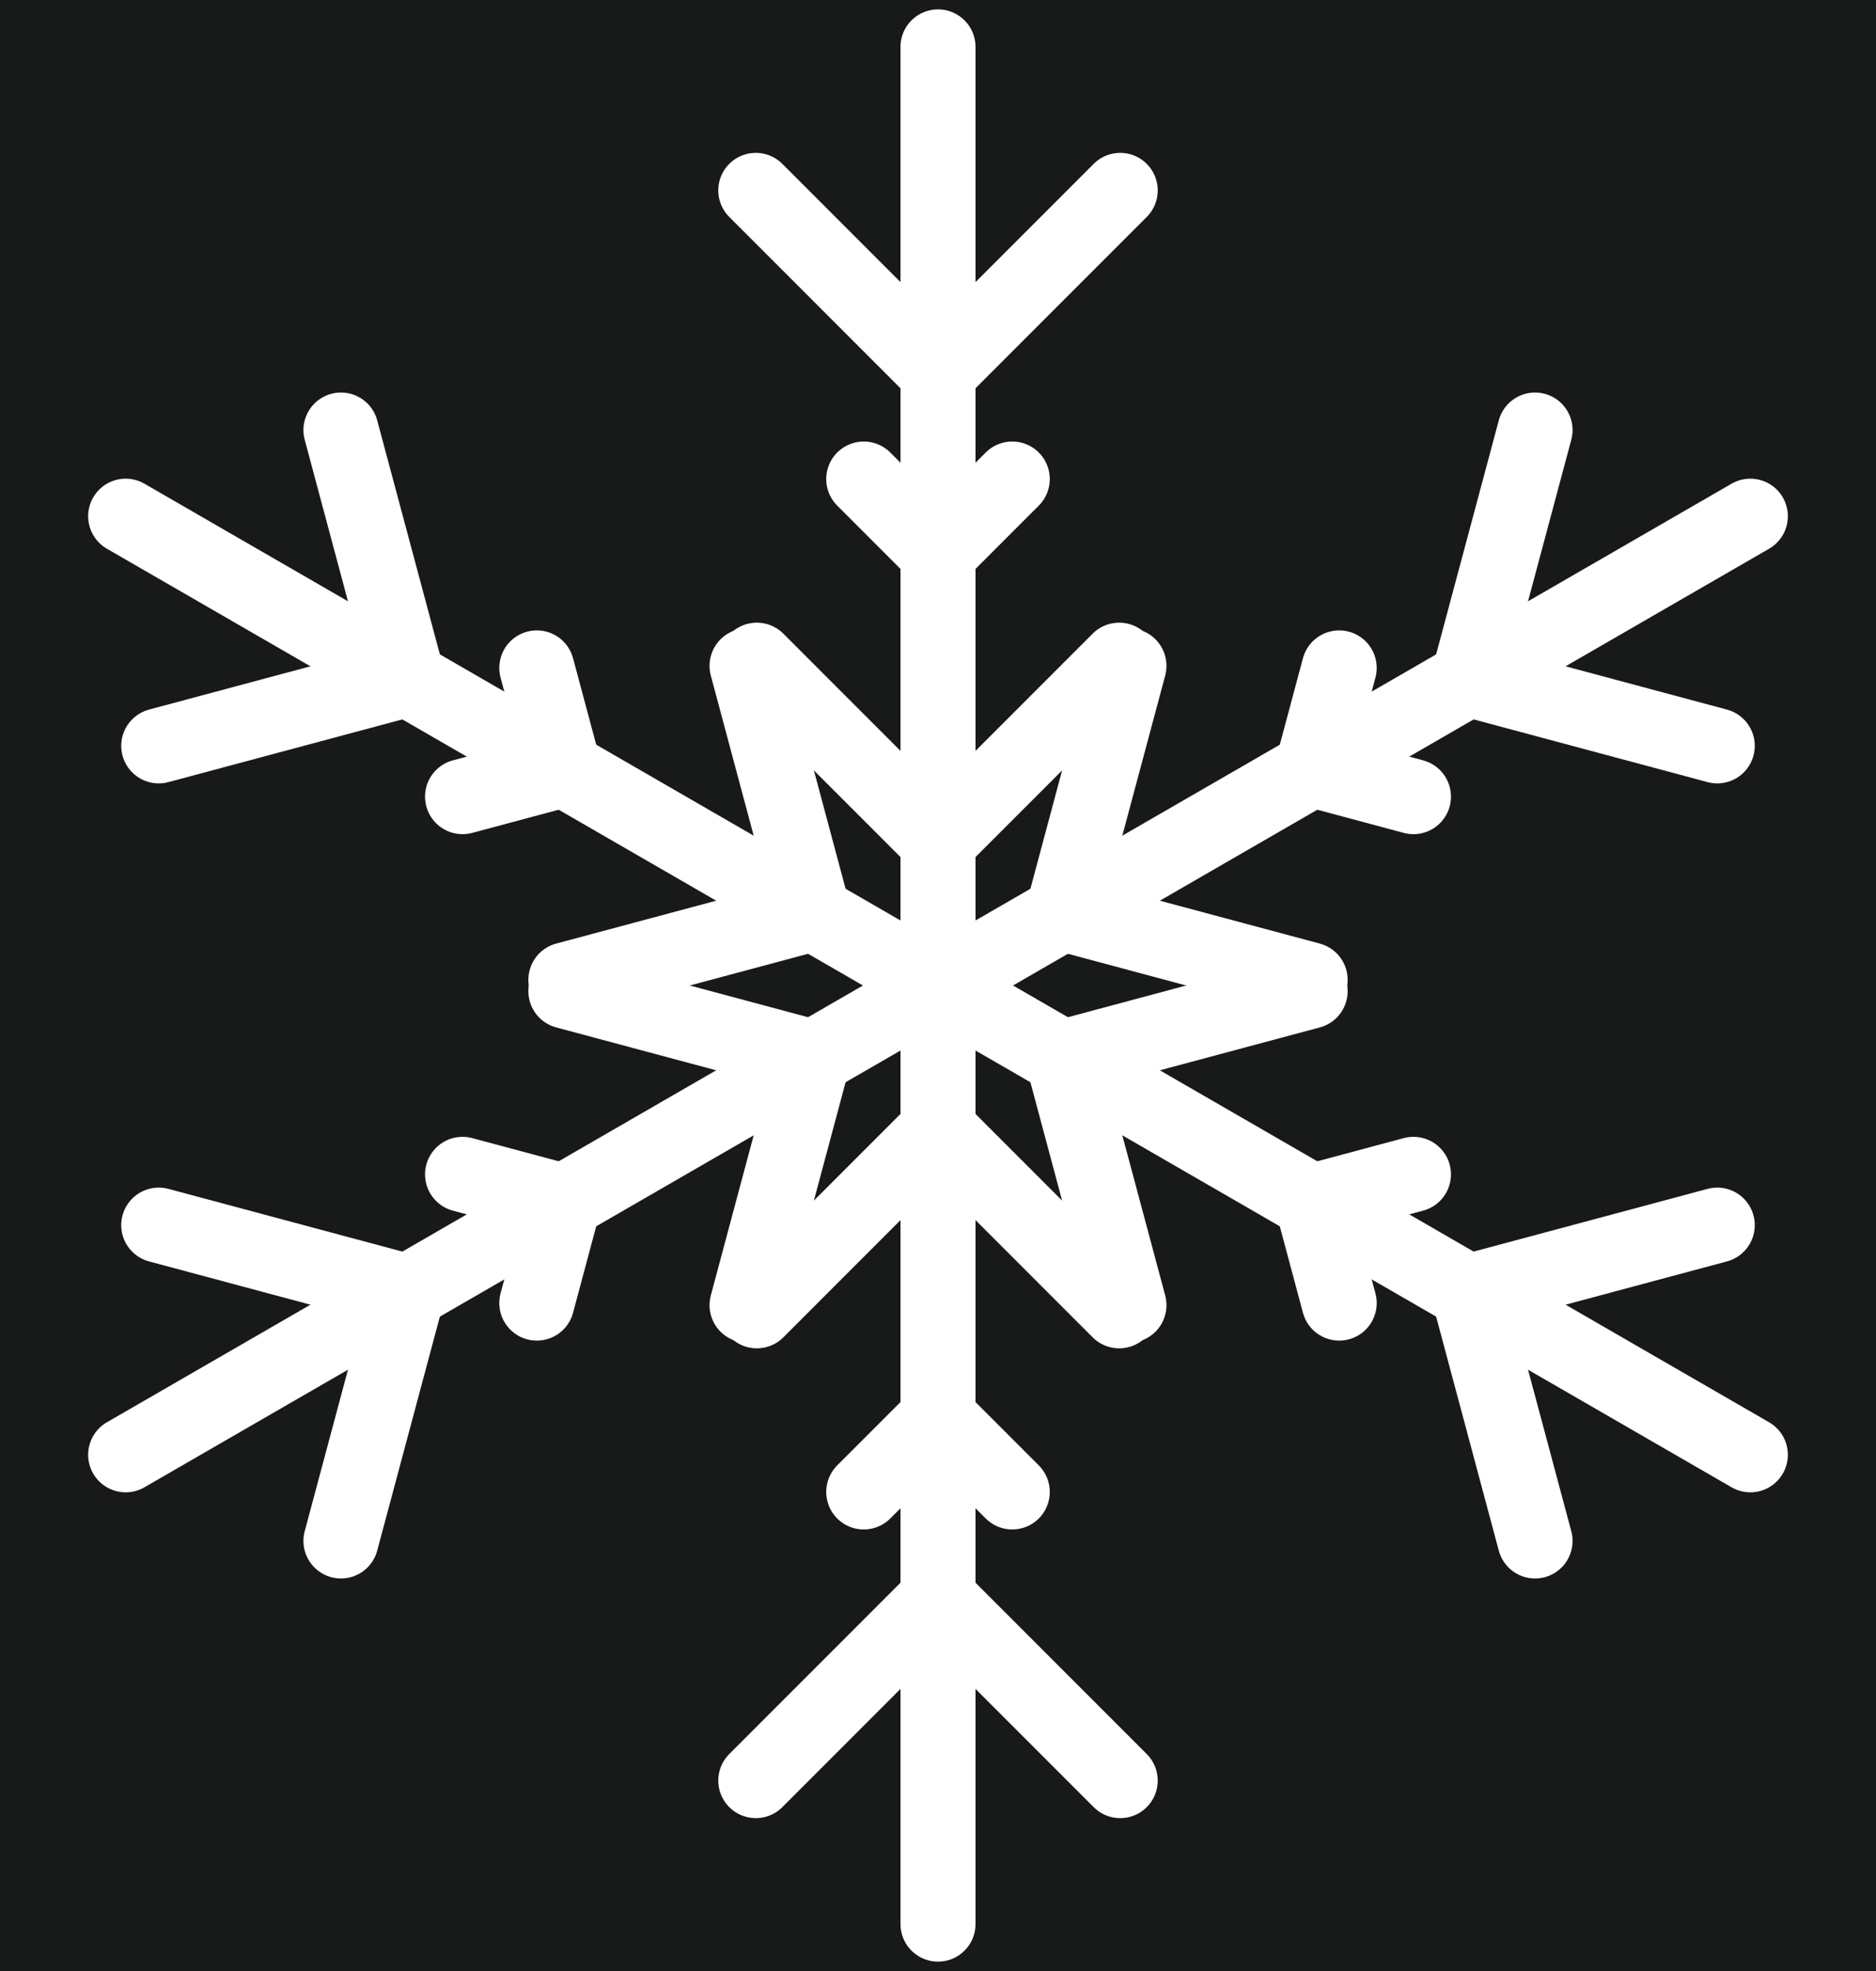
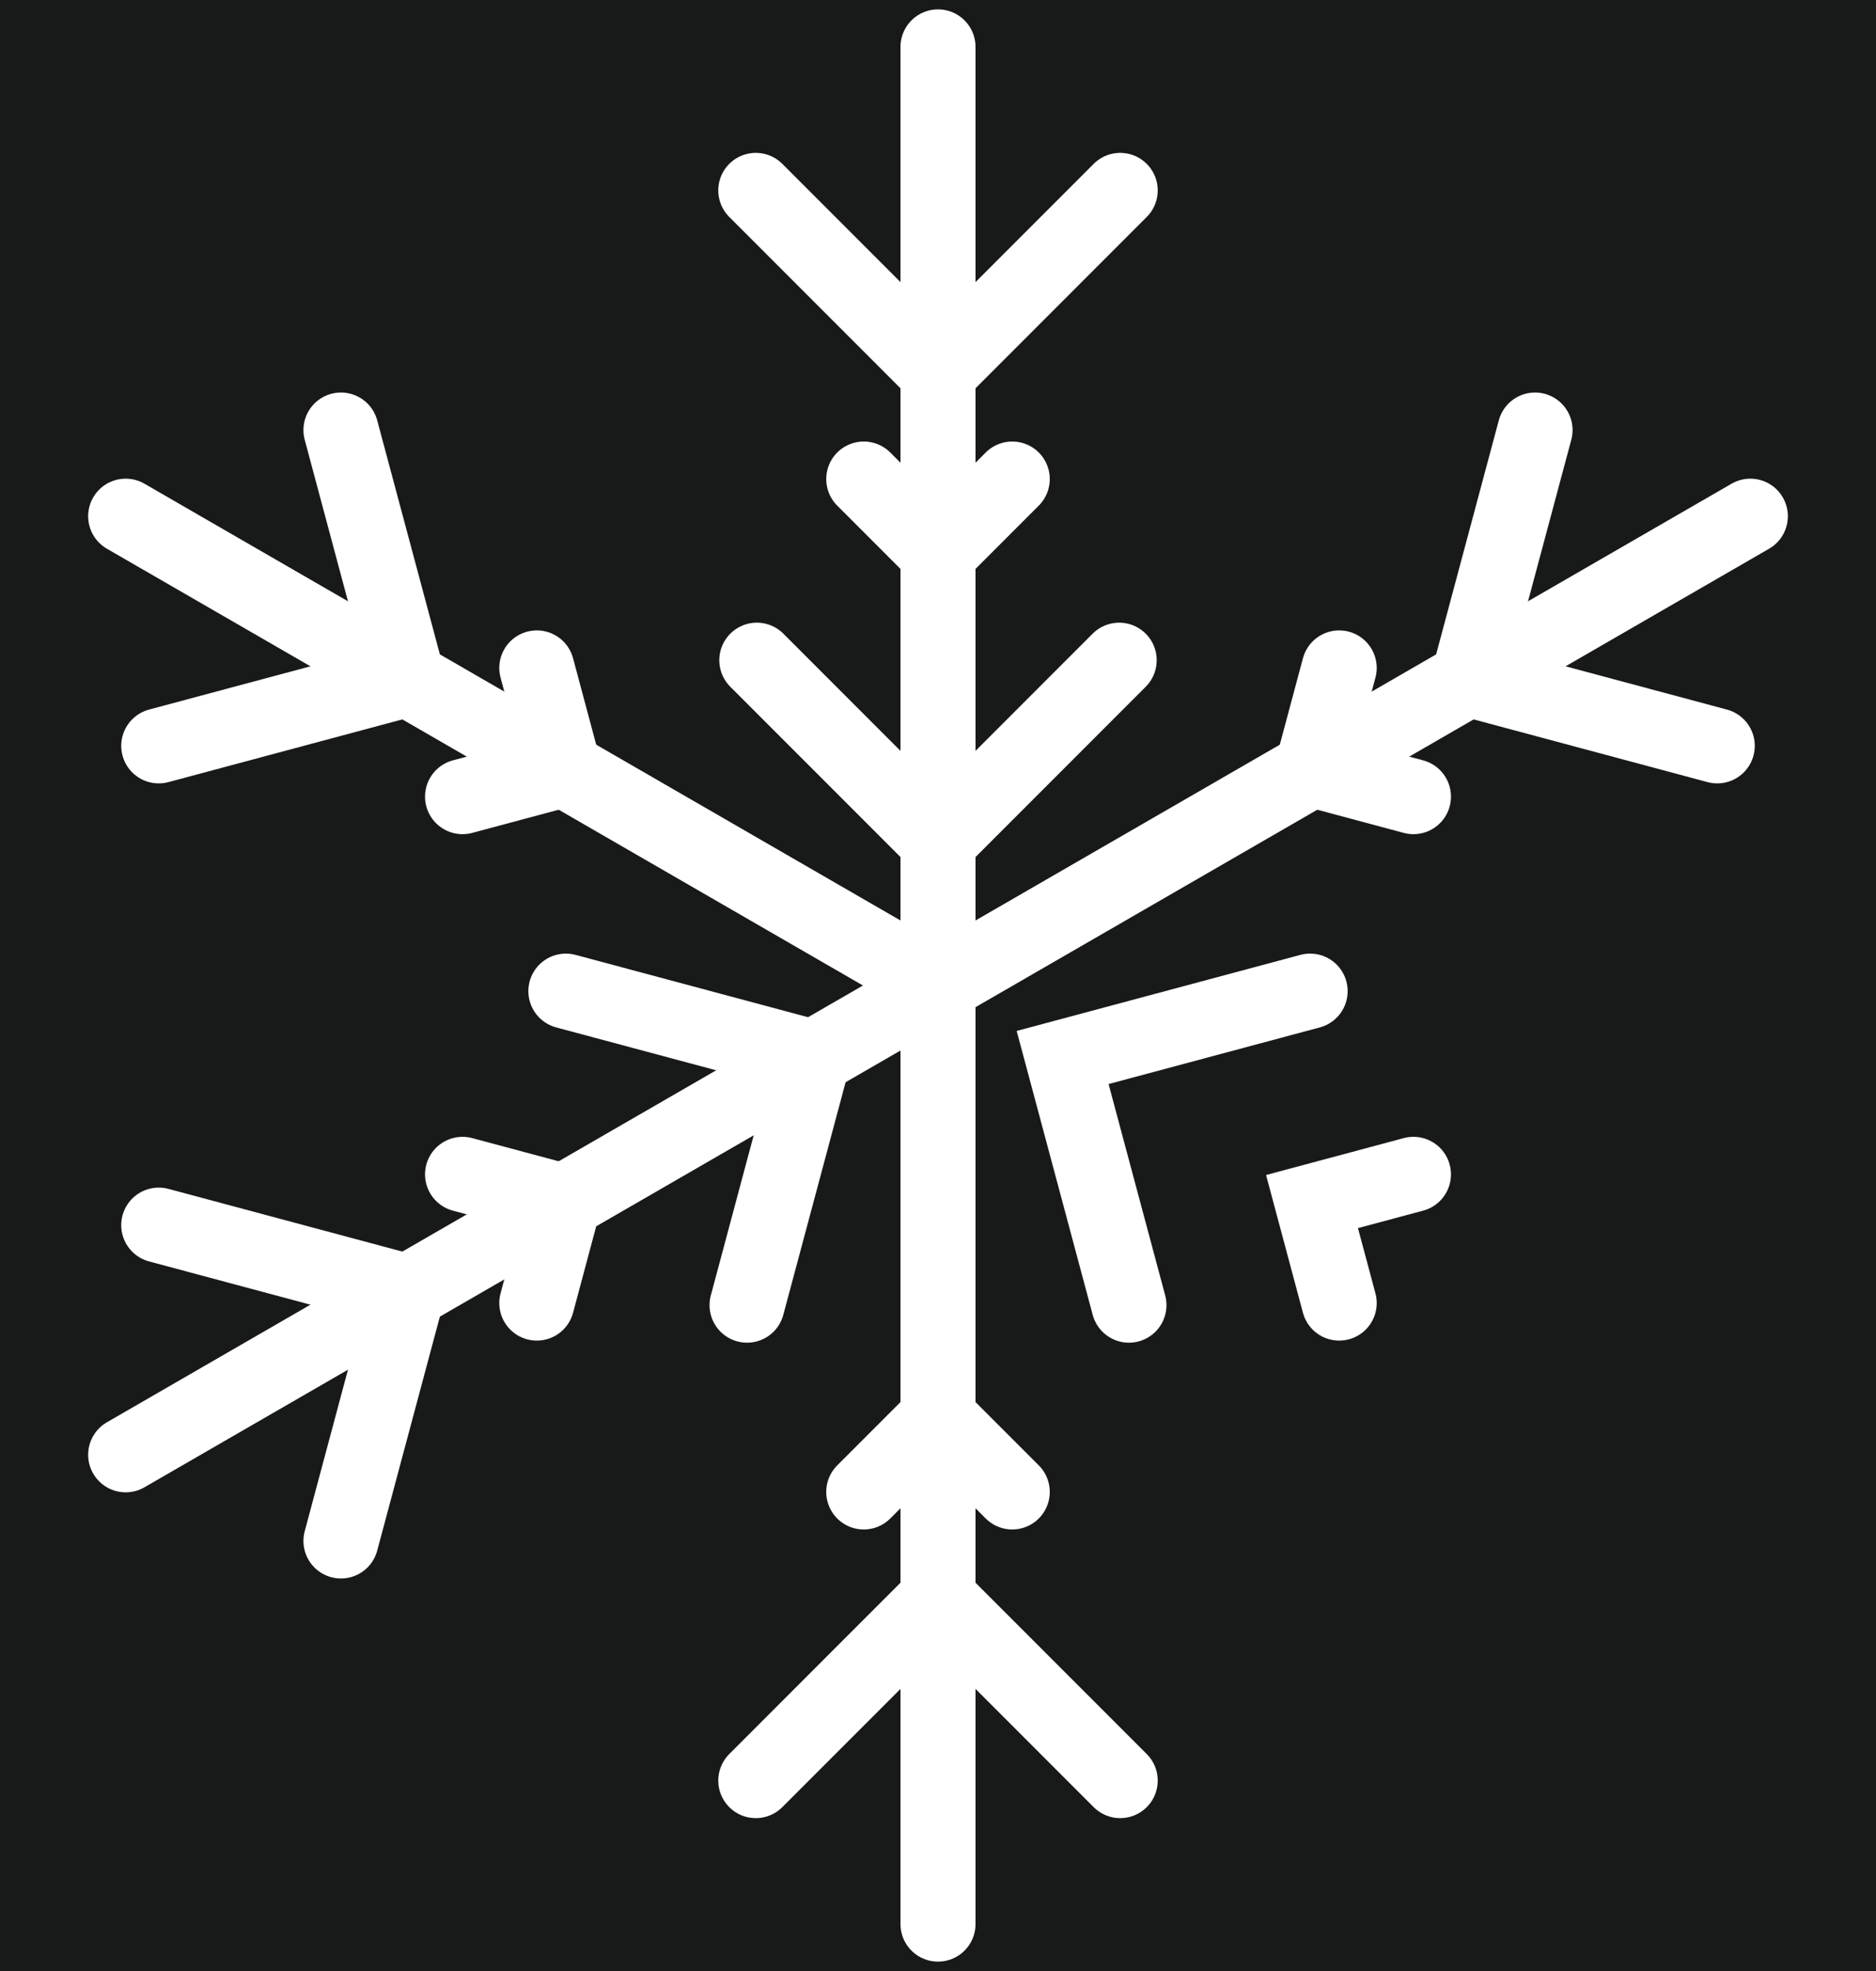
<svg xmlns="http://www.w3.org/2000/svg" width="400" height="420" version="1.1">
  <g>
    <title>Layer 1</title>
    <g id="svg_1" text-anchor="none" font-size="none" font-weight="none" font-family="none" stroke-dashoffset="0" stroke-miterlimit="10" fill-rule="nonzero" fill="#181919">
      <rect id="svg_2" height="600" width="800" y="-24" x="-73" />
    </g>
    <g id="svg_3" text-anchor="none" font-size="none" font-weight="none" font-family="none" stroke-dashoffset="0" stroke-miterlimit="10" stroke-linecap="round" stroke-width="16" stroke="#ffffff" fill-rule="nonzero" fill="none">
      <g id="Snowflake">
        <g id="svg_4">
          <line id="svg_5" y2="410" x2="200" y1="210" x1="200" />
-           <polyline id="svg_6" points="161.37,279.315 200,240.685 238.63,279.315 " />
          <polyline id="svg_7" points="184.168,317.916 200,302.084 215.832,317.916 " />
          <polyline id="svg_8" points="161.15,379.425 200,340.575 238.85,379.425 " />
        </g>
        <g id="svg_9">
          <line id="svg_10" y2="310" x2="26.795" y1="210" x1="200" />
          <polyline id="svg_11" points="120.656,211.203 173.426,225.342 159.286,278.113 " />
          <polyline id="svg_12" points="98.626,250.247 120.253,256.042 114.458,277.668 " />
          <polyline id="svg_13" points="33.848,261.067 86.919,275.287 72.699,328.358 " />
        </g>
        <g id="svg_14">
          <line id="svg_15" y2="110" x2="26.795" y1="210" x1="200" />
-           <polyline id="svg_16" points="159.286,141.887 173.426,194.658 120.656,208.797 " />
          <polyline id="svg_17" points="114.458,142.331 120.253,163.958 98.626,169.753 " />
          <polyline id="svg_18" points="72.699,91.642 86.919,144.713 33.848,158.933 " />
        </g>
        <g id="svg_19">
          <line id="svg_20" y2="10" x2="200" y1="210" x1="200" />
          <polyline id="svg_21" points="238.63,140.685 200,179.315 161.37,140.685 " />
          <polyline id="svg_22" points="215.832,102.084 200,117.916 184.168,102.084 " />
          <polyline id="svg_23" points="238.85,40.575 200,79.425 161.15,40.575 " />
        </g>
        <g id="svg_24">
          <line id="svg_25" y2="110" x2="373.205" y1="210" x1="200" />
-           <polyline id="svg_26" points="279.344,208.797 226.574,194.658 240.714,141.887 " />
          <polyline id="svg_27" points="301.374,169.753 279.747,163.958 285.542,142.331 " />
          <polyline id="svg_28" points="366.152,158.933 313.081,144.713 327.301,91.642 " />
        </g>
        <g id="svg_29">
-           <line id="svg_30" y2="310" x2="373.205" y1="210" x1="200" />
          <polyline id="svg_31" points="240.714,278.113 226.574,225.342 279.344,211.203 " />
          <polyline id="svg_32" points="285.542,277.668 279.747,256.042 301.374,250.247 " />
-           <polyline id="svg_33" points="327.301,328.358 313.081,275.287 366.152,261.067 " />
        </g>
      </g>
    </g>
    <g id="svg_34" text-anchor="start" font-size="12" font-weight="normal" font-family="sans-serif" stroke-dashoffset="0" stroke-miterlimit="10" fill-rule="nonzero" fill="none" />
  </g>
</svg>